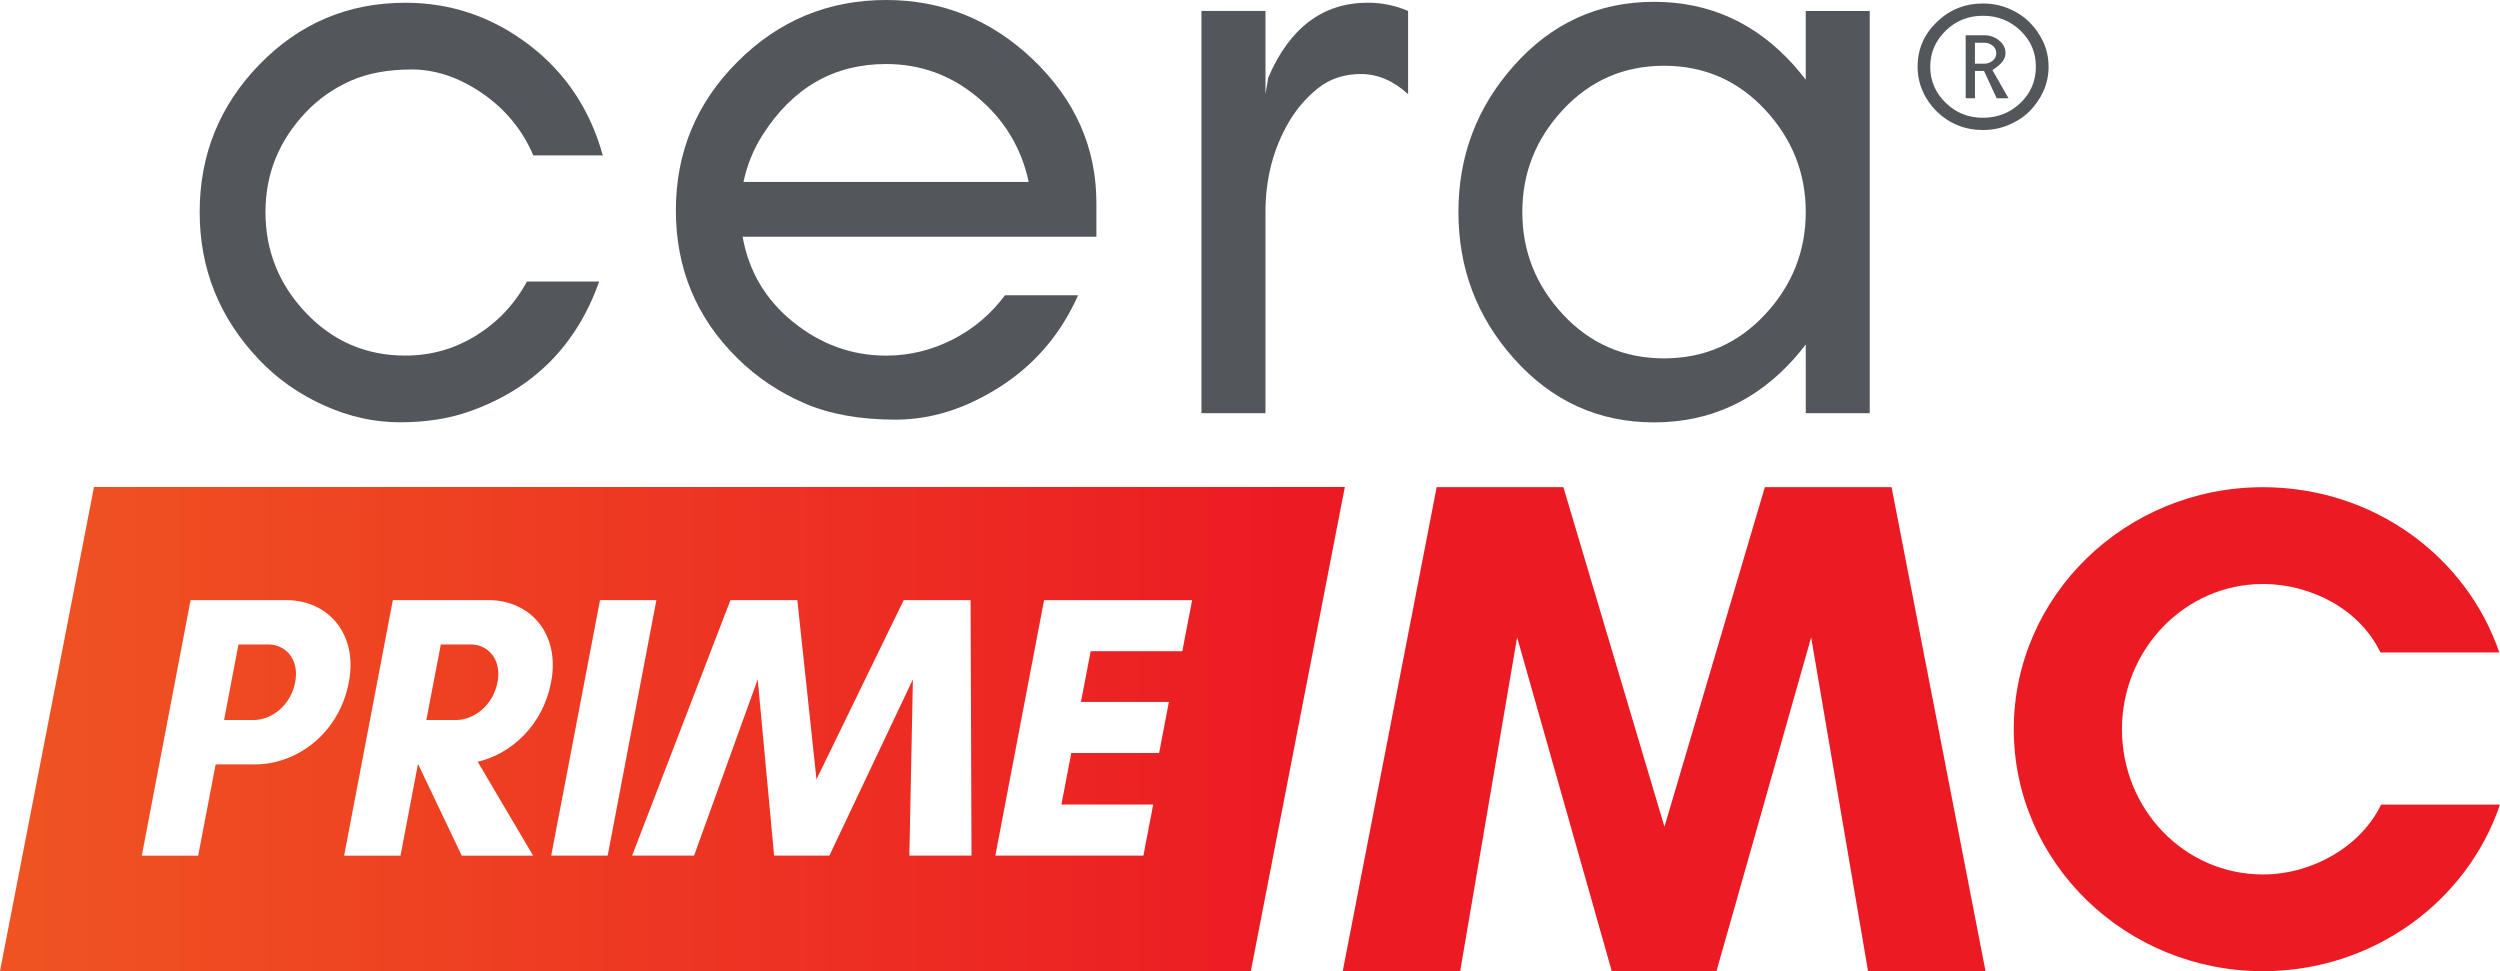
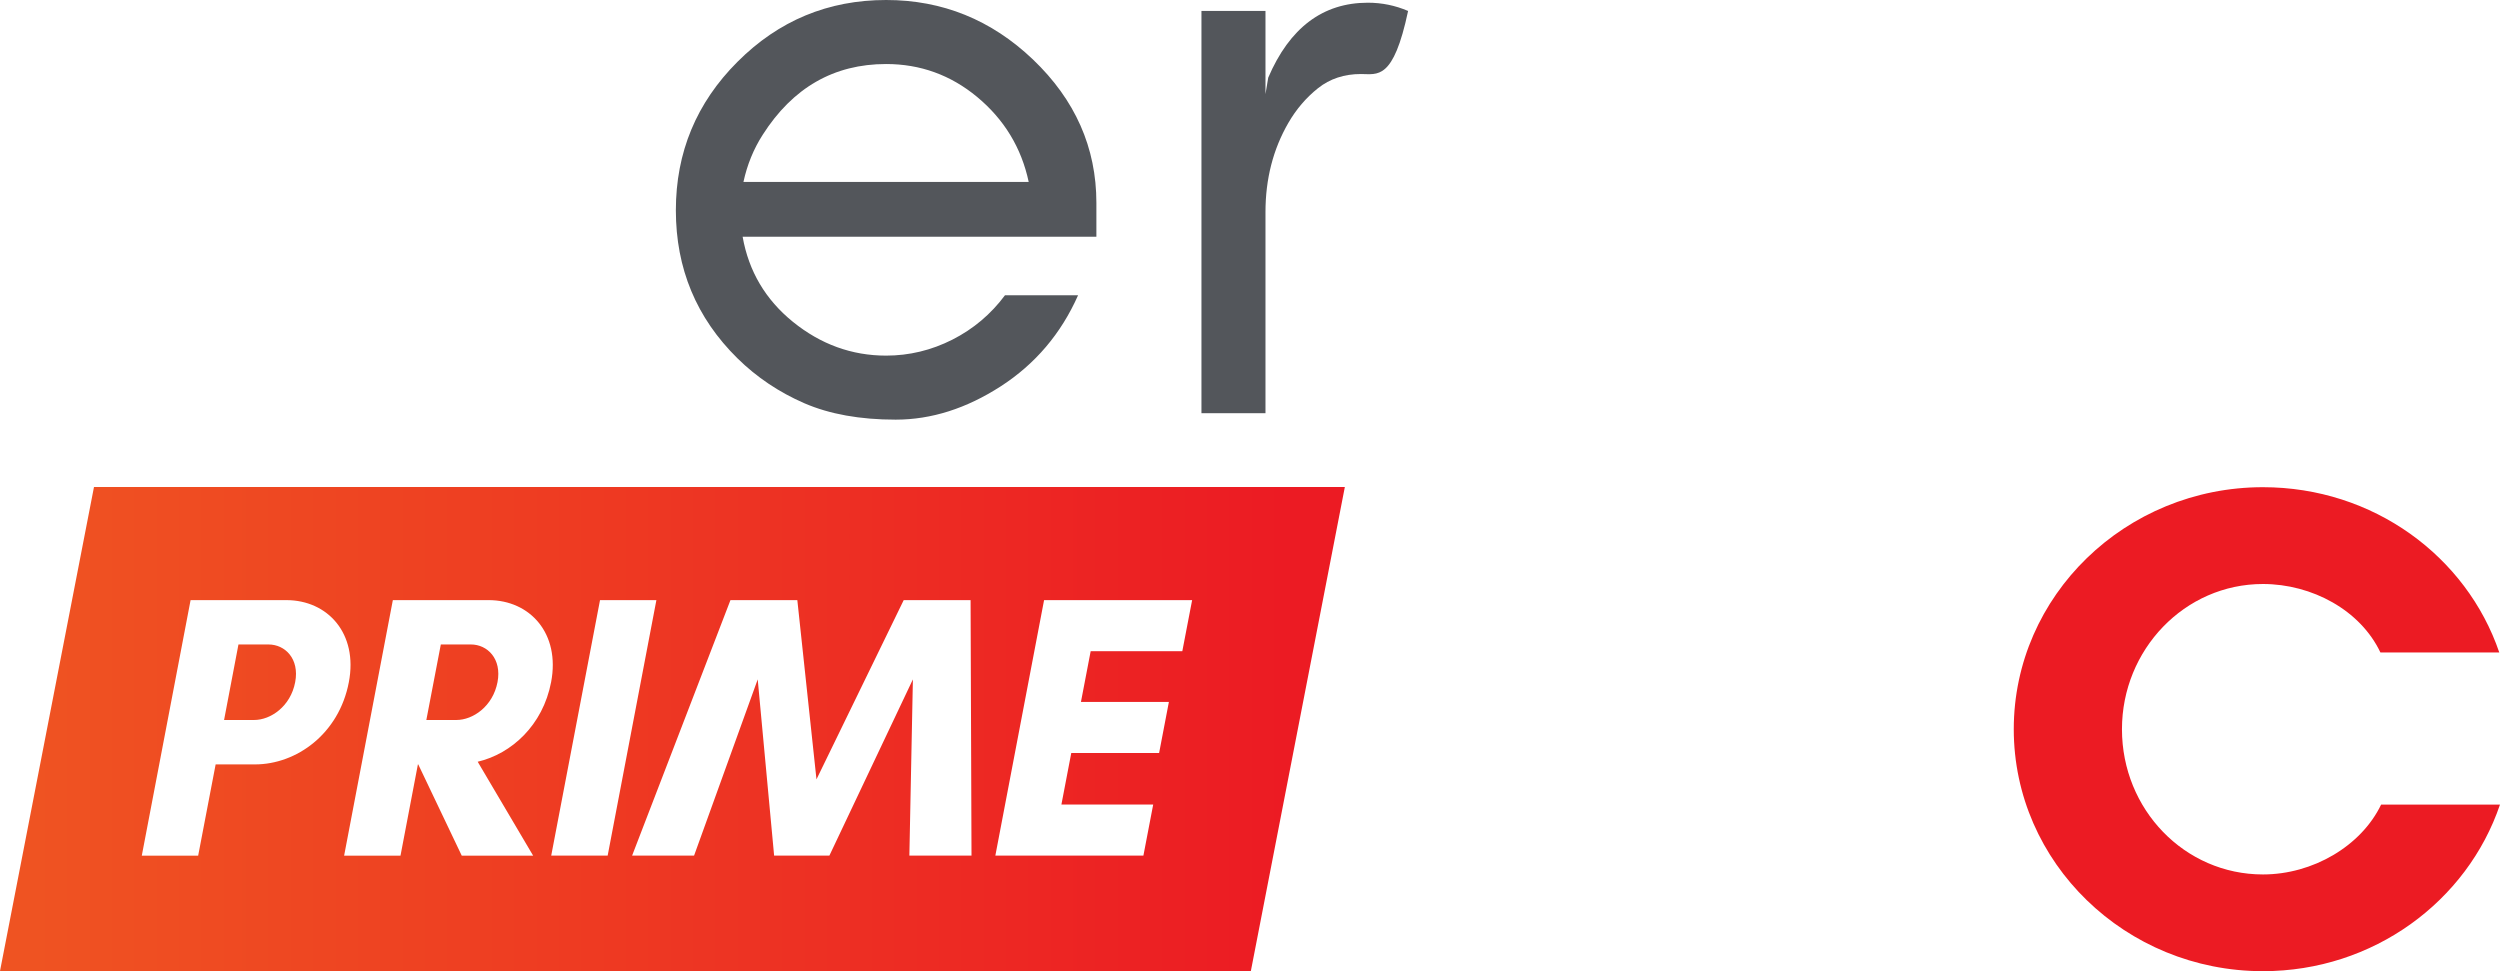
<svg xmlns="http://www.w3.org/2000/svg" version="1.1" id="Layer_1" x="0px" y="0px" viewBox="0 0 702.44 272.9" style="enable-background:new 0 0 702.44 272.9;" xml:space="preserve">
  <style type="text/css">
	.st0{fill:#EC1B23;}
	.st1{fill:url(#SVGID_1_);}
	.st2{fill:url(#SVGID_2_);}
	.st3{fill:url(#SVGID_3_);}
	.st4{fill:#53565B;}
</style>
  <g>
-     <polygon class="st0" points="524.88,272.9 508.89,179.08 482.28,272.9 452.88,272.9 426.27,179.08 410.27,272.9 377.27,272.9    403.67,136.88 439.27,136.88 467.67,232.29 495.88,136.88 531.48,136.88 557.89,272.9  " />
    <path class="st0" d="M702.44,226.06c-9.21,27.21-35.6,46.82-66.61,46.82c-38.6,0-70.01-30.49-70.01-67.99   c0-37.51,31.41-68,70.01-68c31.01,0,57.21,19.43,66.41,46.44h-33.4c-5.61-11.86-19.2-19.24-33.01-19.24   c-22.01,0-39.61,18.46-39.61,40.81c0,22.53,17.59,40.8,39.61,40.8c14,0,27.6-7.96,33.21-19.63H702.44z" />
    <g>
      <linearGradient id="SVGID_1_" gradientUnits="userSpaceOnUse" x1="-237.183" y1="545.078" x2="-226.538" y2="545.078" gradientTransform="matrix(35.5 0 0 -35.5 8419.988 19555.104)">
        <stop offset="0" style="stop-color:#EF5322" />
        <stop offset="0.025" style="stop-color:#EF5322" />
        <stop offset="0.956" style="stop-color:#EC1B23" />
        <stop offset="1" style="stop-color:#EC1B23" />
      </linearGradient>
      <path class="st1" d="M26.41,136.83L0,272.84h351.46l26.41-136.01H26.41z M71.65,214.78H60.59l-4.91,25.64H39.84l13.71-71.8h26.9    c11.63,0,20.18,9.38,17.57,23.04C95.26,206.22,83.28,214.78,71.65,214.78z M149.8,240.42h-20.06l-12.22-25.64h-0.1l-4.89,25.64    H96.69l13.69-71.8h26.9c11.65,0,20.18,9.38,17.57,23.04c-2.31,12.11-11.12,20.14-20.63,22.37L149.8,240.42z M154.88,240.4    l13.71-71.78h15.84l-13.69,71.78H154.88z M255.51,240.4l0.99-49.51l-23.46,49.51h-15.53l-4.61-49.51l-17.88,49.51h-17.41    l27.63-71.78h18.79l5.38,50.36l24.51-50.36h18.79l0.26,71.78H255.51z M332.2,182.98h-25.75l-2.73,14.24h24.71l-2.75,14.36H301    l-2.77,14.48h25.79l-2.75,14.34h-41.6l13.69-71.78h41.6L332.2,182.98z" />
      <linearGradient id="SVGID_2_" gradientUnits="userSpaceOnUse" x1="0.035" y1="191.69" x2="377.752" y2="191.69">
        <stop offset="0" style="stop-color:#EF5322" />
        <stop offset="0.025" style="stop-color:#EF5322" />
        <stop offset="0.956" style="stop-color:#EC1B23" />
        <stop offset="1" style="stop-color:#EC1B23" />
      </linearGradient>
      <path class="st2" d="M82.94,191.66c-1.29,6.84-6.9,10.64-11.53,10.64h-8.45L67,181.08h8.45    C80.09,181.08,84.19,185.09,82.94,191.66z" />
      <linearGradient id="SVGID_3_" gradientUnits="userSpaceOnUse" x1="-0.07" y1="191.69" x2="378.024" y2="191.69">
        <stop offset="0" style="stop-color:#EF5322" />
        <stop offset="0.025" style="stop-color:#EF5322" />
        <stop offset="0.956" style="stop-color:#EC1B23" />
        <stop offset="1" style="stop-color:#EC1B23" />
      </linearGradient>
      <path class="st3" d="M139.79,191.66c-1.31,6.84-6.92,10.64-11.55,10.64h-8.45l4.07-21.22h8.45    C136.94,181.08,141.04,185.09,139.79,191.66z" />
    </g>
-     <path class="st4" d="M149.85,43.66c-3.08-7.19-7.88-13.01-14.38-17.47c-6.51-4.45-13.1-6.67-19.78-6.67   c-6.68,0-12.42,1.06-17.22,3.2c-4.79,2.14-8.94,5.06-12.45,8.73c-7.62,8-11.43,17.38-11.43,28.13c0,10.93,3.81,20.39,11.43,28.39   c7.6,7.96,16.88,11.94,27.88,11.94c7.18,0,13.82-1.88,19.9-5.65c6.07-3.77,10.82-8.81,14.25-15.16h20.3   c-6.4,18.09-18.64,30.3-36.73,36.6c-5.66,1.97-12.08,2.95-19.27,2.95c-7.2,0-14.31-1.58-21.32-4.75   c-7.02-3.16-13.1-7.44-18.24-12.84C61.67,89.38,56.1,75.56,56.1,59.58c0-16.06,5.57-29.85,16.69-41.35   C84.06,6.59,97.76,0.77,113.9,0.77c12.94,0,24.62,4.02,35.06,12.07c10.06,7.77,16.87,18.04,20.41,30.82H149.85z" />
    <path class="st4" d="M308.06,66.52h-99.4c1.72,9.71,6.44,17.67,14.12,23.9c7.82,6.33,16.56,9.5,26.19,9.5   c6.51,0,12.72-1.5,18.63-4.49c5.91-3,10.82-7.16,14.77-12.46h20.54c-4.79,10.79-12.03,19.31-21.7,25.56   c-9.68,6.25-19.52,9.38-29.55,9.38c-10.01,0-18.57-1.54-25.68-4.62c-7.1-3.09-13.36-7.29-18.75-12.59   c-11.56-11.38-17.33-25.25-17.33-41.61c0-16.27,5.77-30.19,17.33-41.74C218.79,5.78,232.71,0,248.98,0   c15.8,0,29.55,5.57,41.23,16.69c11.89,11.35,17.85,24.78,17.85,40.33V66.52z M274.54,27.23c-7.43-6.16-15.97-9.24-25.57-9.24   c-14.65,0-26.21,6.62-34.68,19.9c-2.57,4.01-4.36,8.43-5.4,13.23h80.15C286.99,41.51,282.15,33.55,274.54,27.23L274.54,27.23z" />
-     <path class="st4" d="M382.38,20.8c-4.69,0-8.71,1.33-12.05,3.98c-3.33,2.66-6.12,5.91-8.34,9.76c-4.28,7.41-6.42,15.75-6.42,25.05   v56.51h-17.99V3.08h17.99v23.37l0.77-4.63c6.01-14.03,15.35-21.06,28-21.06c3.94,0,7.71,0.78,11.3,2.32v23.37   C391.49,22.68,387.08,20.8,382.38,20.8L382.38,20.8z" />
-     <path class="st4" d="M507.38,116.1V96.8c-1.01,1.33-2.09,2.62-3.21,3.9c-10.69,11.98-23.82,17.98-39.42,17.98   c-15.61,0-28.76-5.99-39.42-17.98c-10.37-11.63-15.55-25.33-15.55-41.11c0-15.76,5.18-29.45,15.55-41.1   C435.98,6.5,449.12,0.51,464.74,0.51c15.6,0,28.74,5.99,39.42,17.98c1.13,1.28,2.2,2.58,3.21,3.89V3.09h17.98V116.1H507.38z    M495.94,30.82c-7.66-8.22-17.13-12.34-28.39-12.34c-11.26,0-20.72,4.12-28.39,12.34c-7.62,8.17-11.43,17.78-11.43,28.76   c0,11.01,3.81,20.6,11.43,28.78c7.66,8.22,17.13,12.33,28.39,12.33c11.26,0,20.72-4.11,28.39-12.33   c7.61-8.18,11.43-17.77,11.43-28.78C507.38,48.6,503.55,39,495.94,30.82L495.94,30.82z" />
-     <path class="st4" d="M574.13,25.66c-0.98,2.16-2.31,4.04-3.96,5.68c-1.66,1.62-3.61,2.87-5.85,3.8c-2.25,0.93-4.63,1.39-7.15,1.39   c-5.06,0-9.38-1.74-12.97-5.19c-1.67-1.64-2.99-3.52-3.95-5.68c-0.97-2.17-1.45-4.48-1.45-6.93c0-4.9,1.8-9.08,5.4-12.55   c3.6-3.47,7.92-5.2,12.97-5.2c2.52,0,4.91,0.47,7.15,1.39c2.25,0.92,4.19,2.19,5.85,3.81c1.65,1.62,2.98,3.5,3.96,5.65   c0.98,2.14,1.47,4.45,1.47,6.9C575.6,21.18,575.11,23.49,574.13,25.66L574.13,25.66z M567.68,8.58c-2.9-2.76-6.39-4.15-10.52-4.15   c-4.1,0-7.57,1.39-10.42,4.15c-2.93,2.84-4.39,6.23-4.39,10.15c0,3.96,1.46,7.37,4.39,10.21c2.85,2.76,6.32,4.15,10.42,4.15   c4.13,0,7.62-1.39,10.52-4.15c2.91-2.79,4.35-6.18,4.35-10.21C572.04,14.74,570.59,11.37,567.68,8.58L567.68,8.58z M561.01,27.61   l-3.55-7.68h-2.54v7.68h-2.61V9.91h5.26c1.59,0,2.99,0.51,4.21,1.53c1.16,0.95,1.72,2.12,1.72,3.5c0,0.76-0.24,1.5-0.76,2.24   c-0.52,0.73-1.48,1.57-2.92,2.51l4.52,7.92H561.01z M559.88,12.83c-0.68-0.54-1.45-0.83-2.32-0.83h-2.65v5.89h2.65   c0.87,0,1.64-0.28,2.32-0.82c0.68-0.55,1.02-1.26,1.02-2.12C560.9,14.08,560.56,13.37,559.88,12.83L559.88,12.83z" />
+     <path class="st4" d="M382.38,20.8c-4.69,0-8.71,1.33-12.05,3.98c-3.33,2.66-6.12,5.91-8.34,9.76c-4.28,7.41-6.42,15.75-6.42,25.05   v56.51h-17.99V3.08h17.99v23.37l0.77-4.63c6.01-14.03,15.35-21.06,28-21.06c3.94,0,7.71,0.78,11.3,2.32C391.49,22.68,387.08,20.8,382.38,20.8L382.38,20.8z" />
  </g>
</svg>